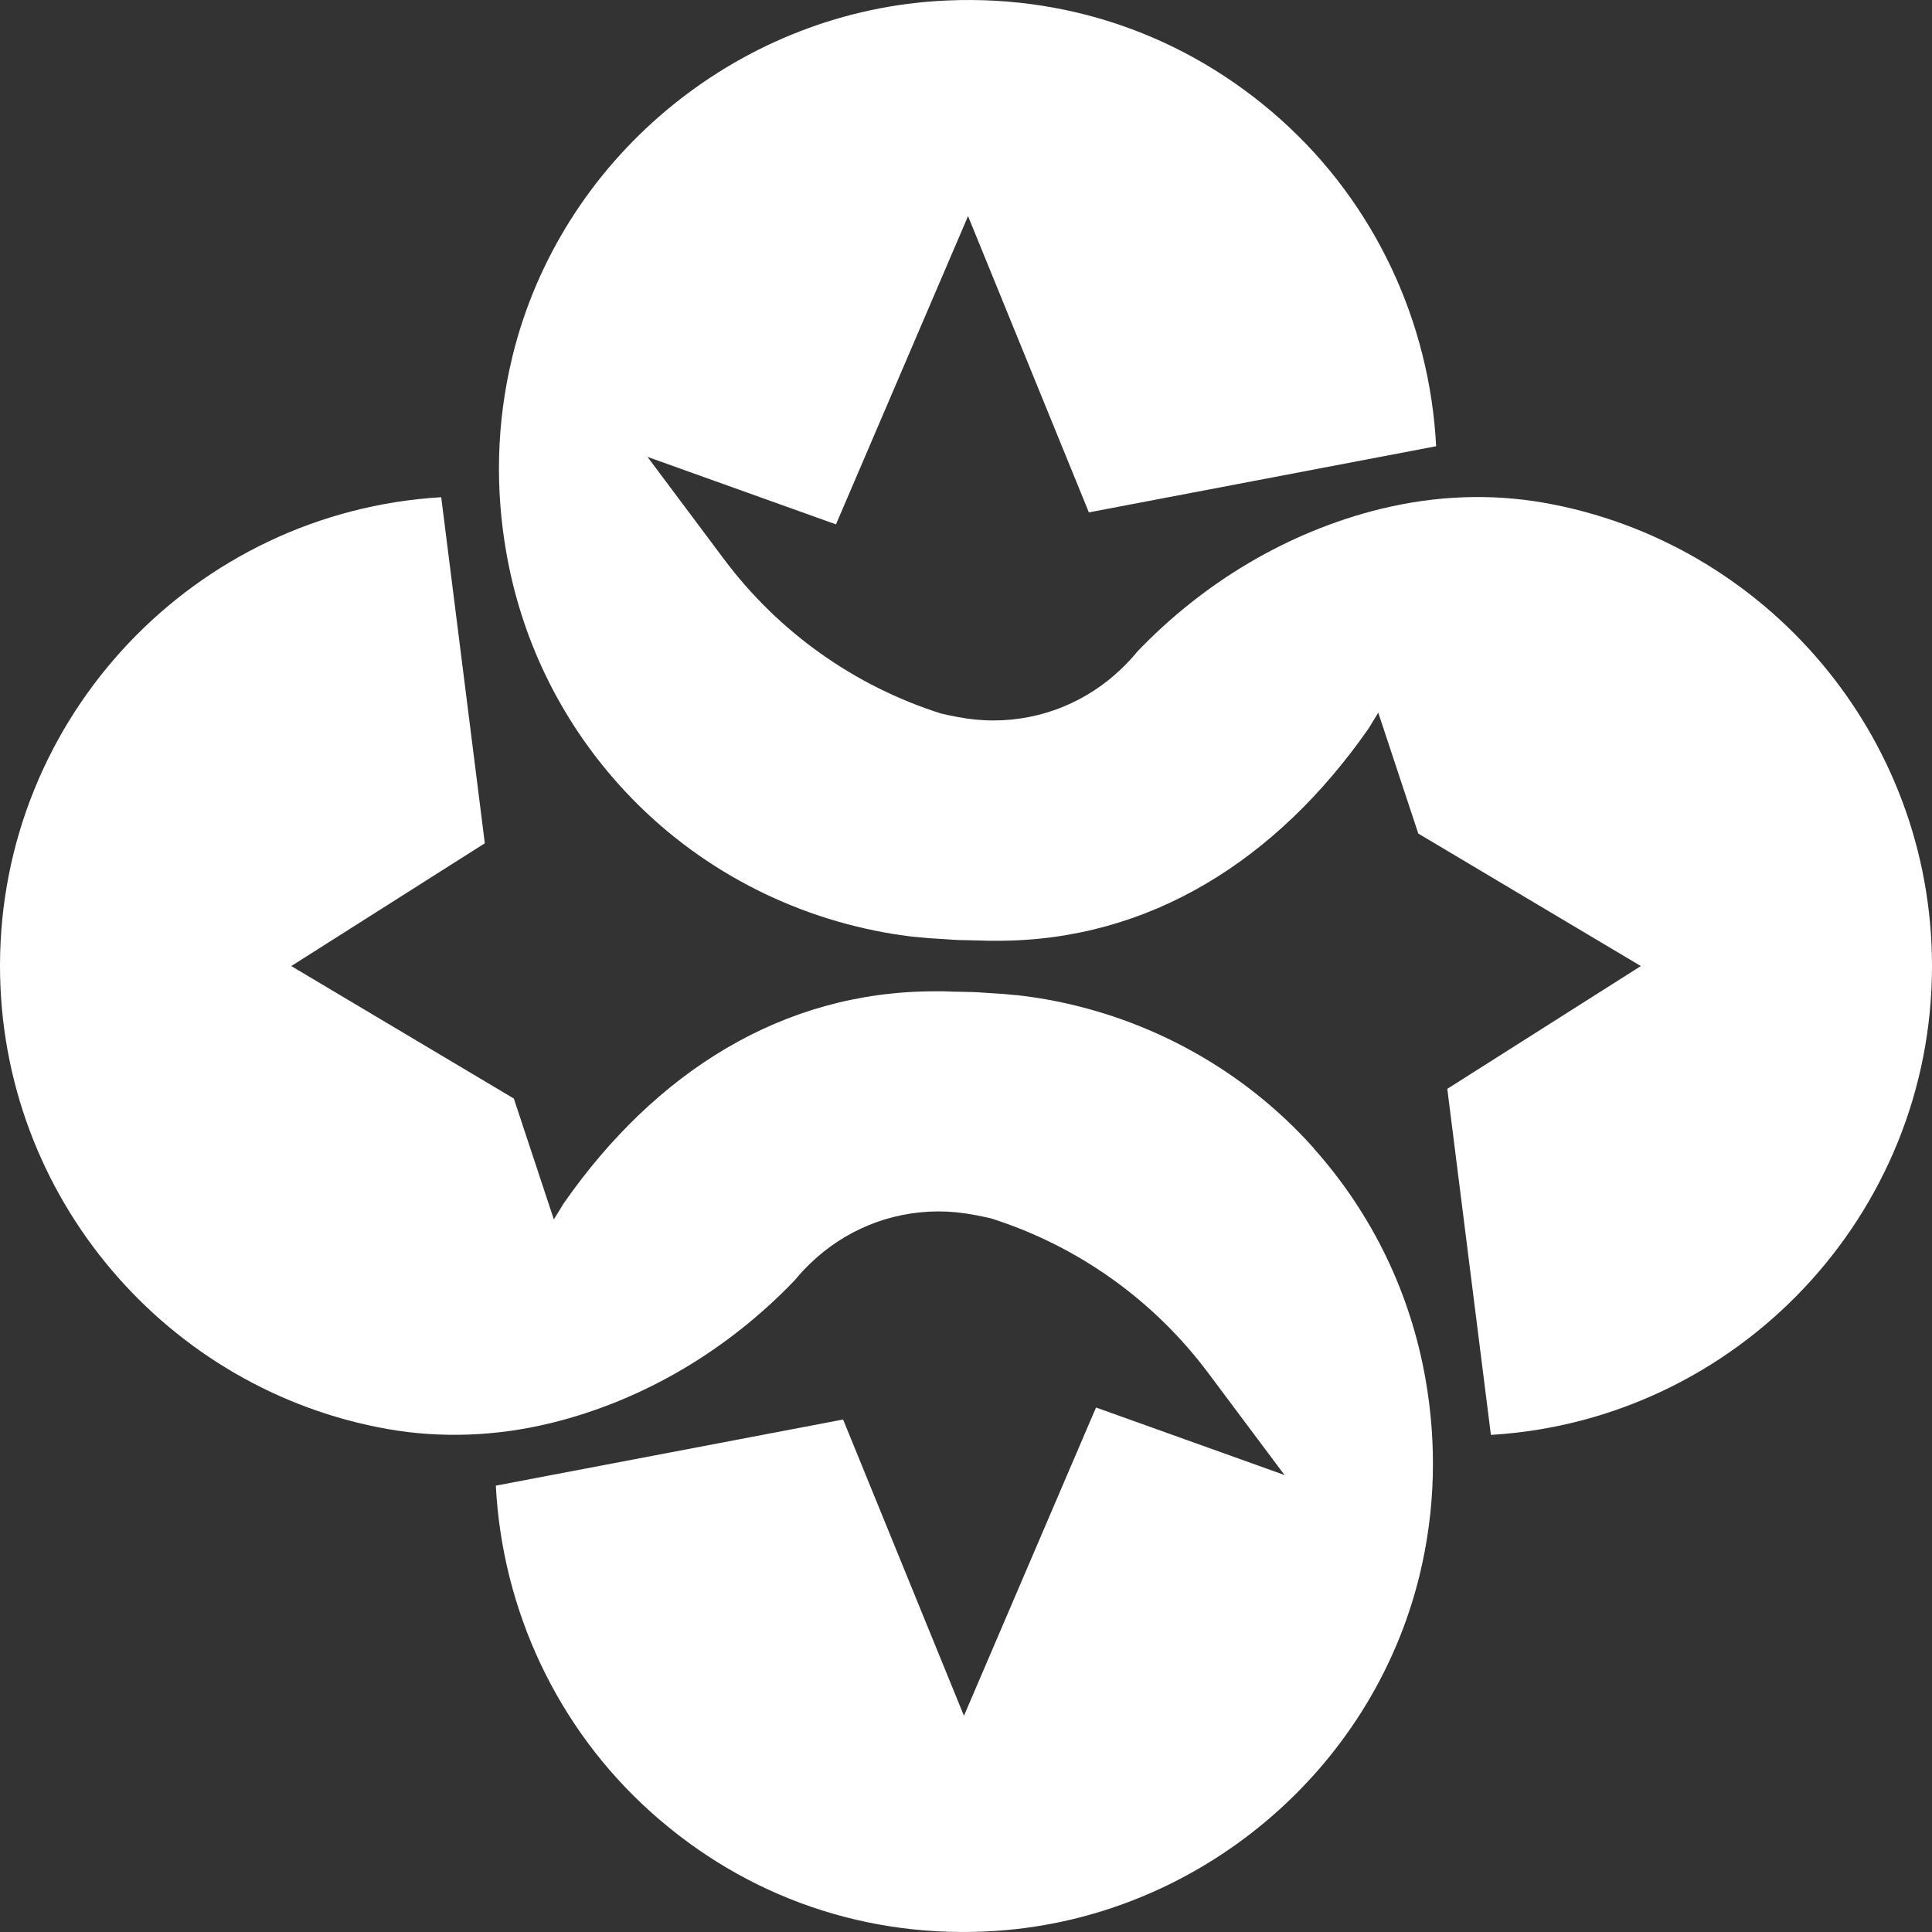
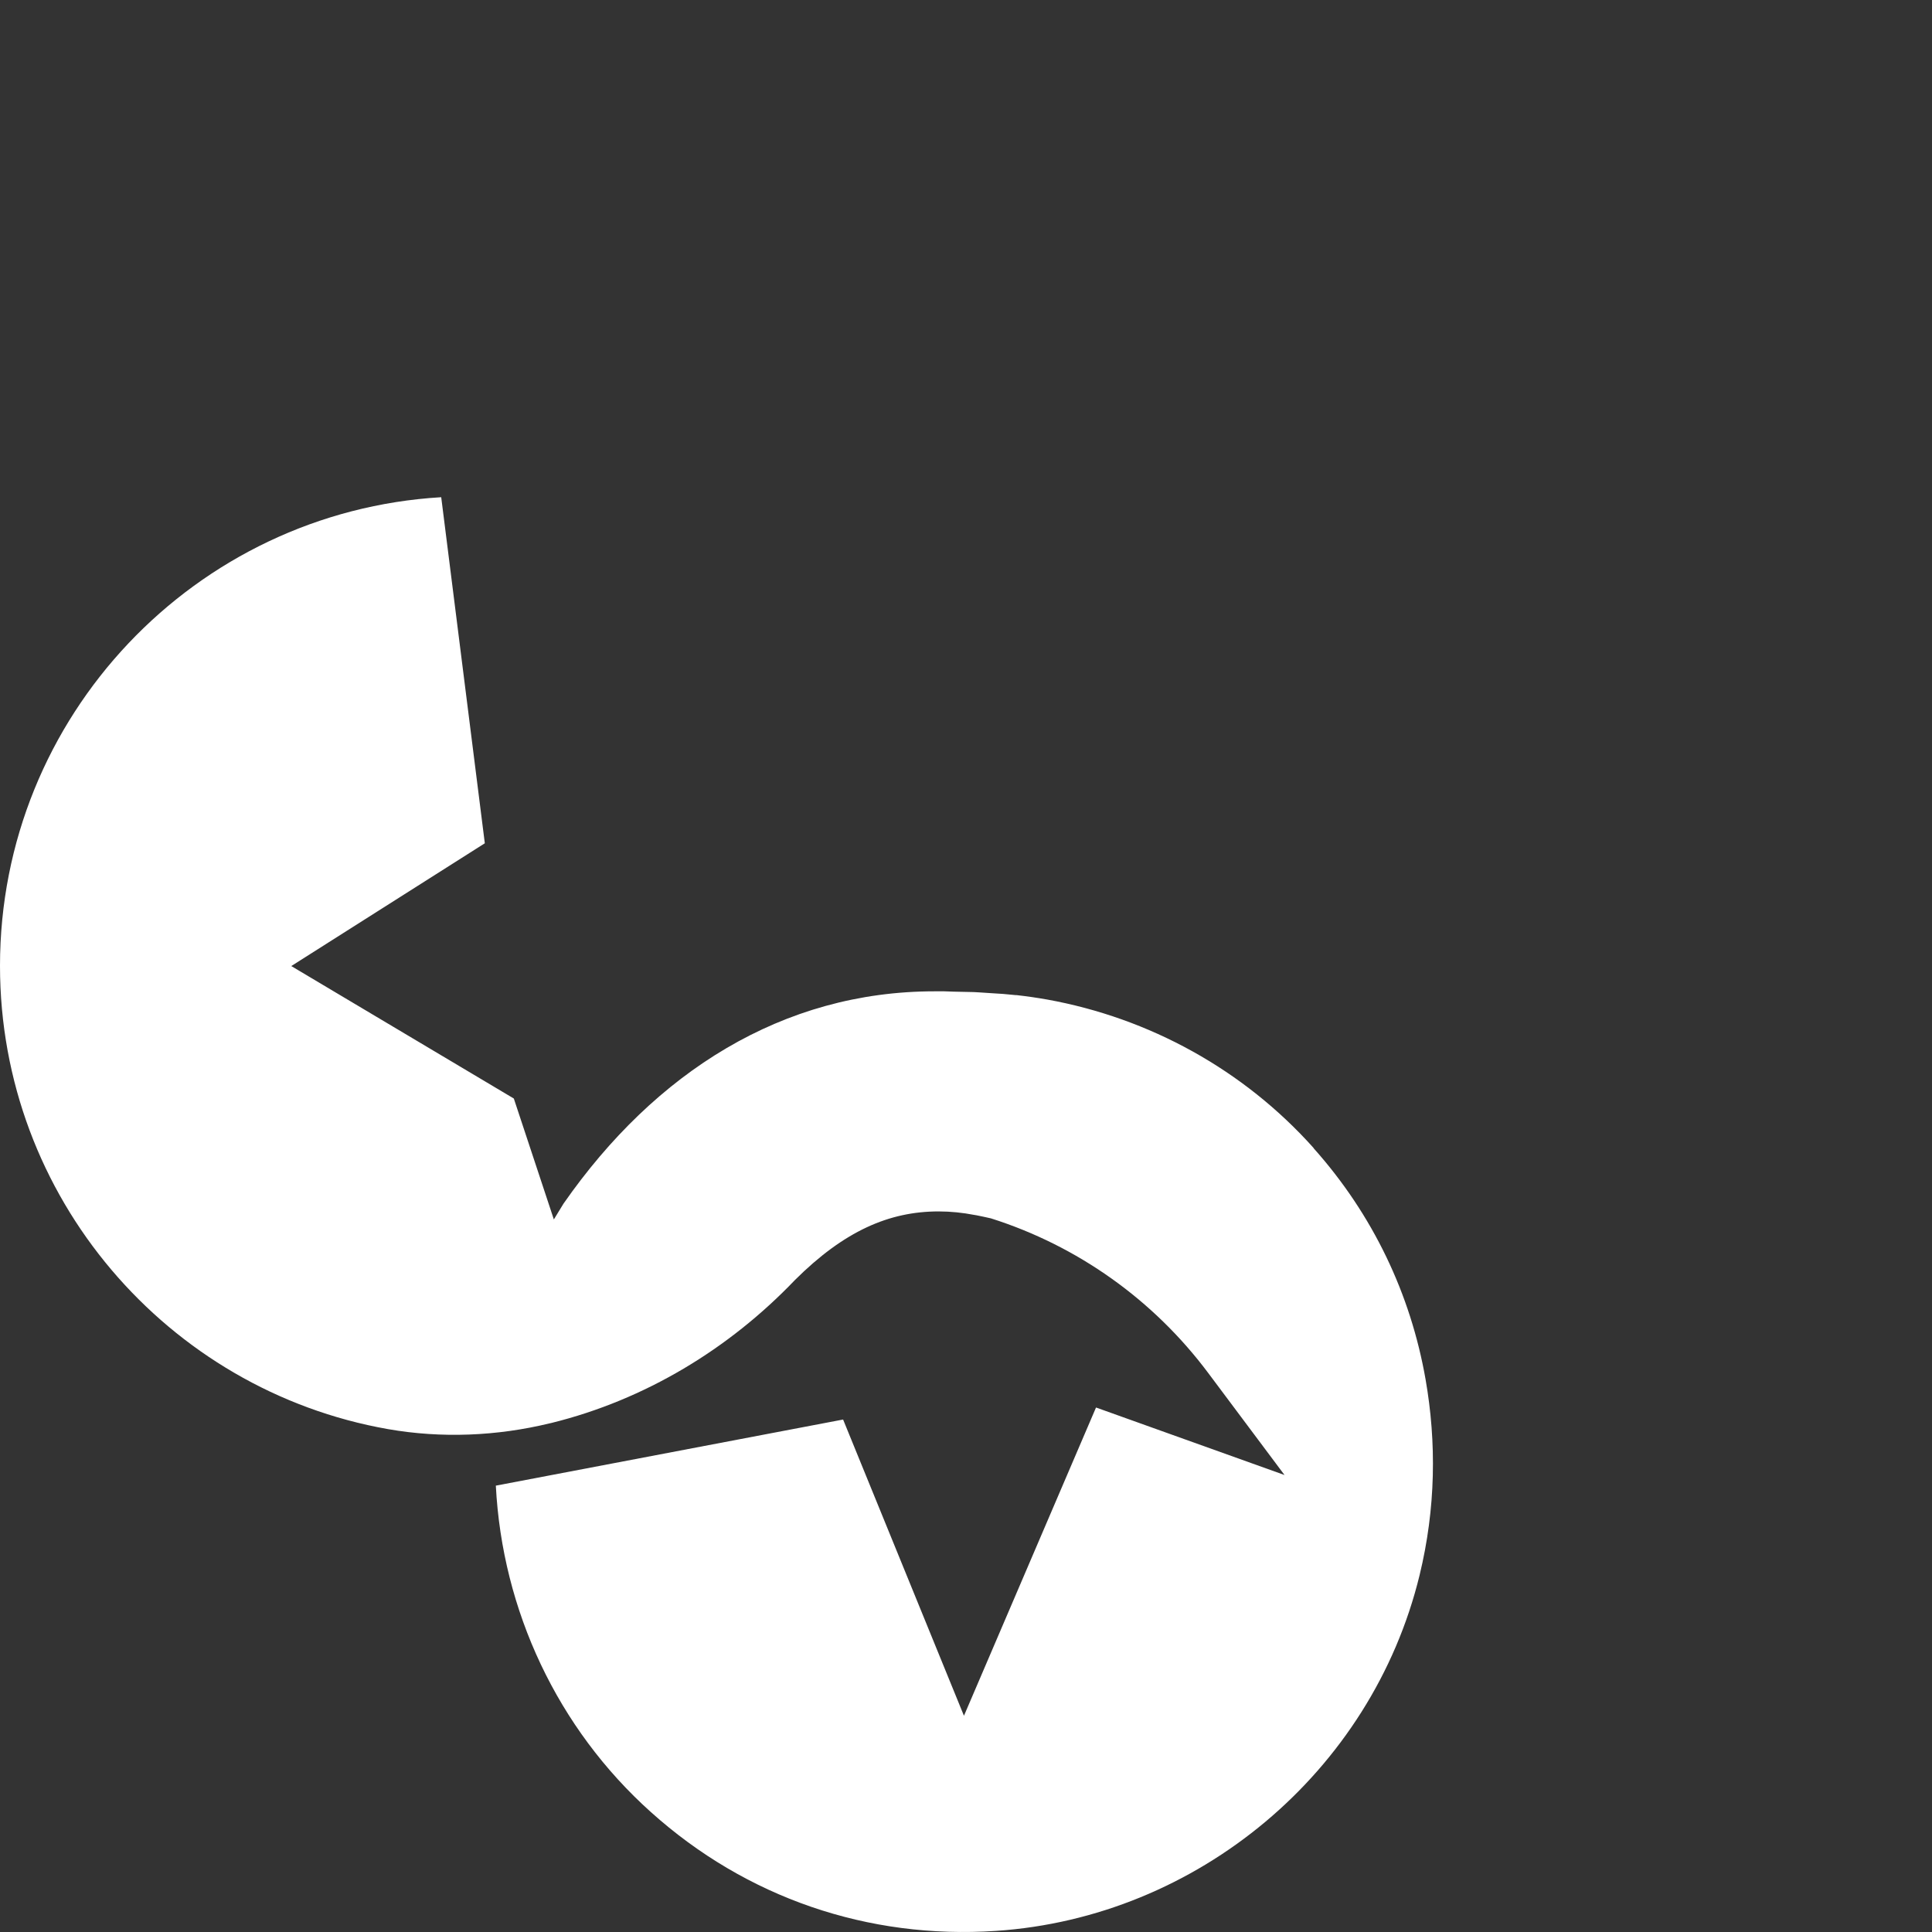
<svg xmlns="http://www.w3.org/2000/svg" width="67" height="67" viewBox="0 0 67 67" fill="none">
  <rect x="0" y="0" width="67" height="67" fill="#333333" stroke="none" />
-   <path d="M17.768 12.374C17.203 14.697 17.177 16.987 17.56 19.171C18.077 22.125 19.385 24.883 21.444 27.187C23.878 29.912 27.151 31.701 30.689 32.34C31.039 32.403 31.392 32.454 31.745 32.494C31.756 32.494 31.767 32.494 31.778 32.494C32.073 32.527 32.369 32.549 32.667 32.563C32.922 32.578 33.174 32.603 33.433 32.603C33.863 32.611 34.07 32.618 34.26 32.625H34.595C39.857 32.625 44.28 29.828 47.462 25.263L47.797 24.715L49.185 28.907L56.903 33.502L50.191 37.76L51.703 49.761C60.219 49.25 67 42.164 67 33.502C67 25.471 61.181 18.78 53.547 17.436C51.688 17.108 49.768 17.192 47.932 17.637C47.913 17.641 47.899 17.644 47.881 17.648C44.627 18.451 41.715 20.219 39.434 22.604C39.263 22.816 39.073 23.017 38.877 23.203C37.725 24.306 36.166 24.985 34.449 24.985C34.026 24.985 33.615 24.941 33.214 24.865C33.185 24.861 33.159 24.854 33.13 24.85C32.977 24.821 32.817 24.784 32.635 24.744C29.628 23.791 26.997 21.917 25.106 19.39L22.454 15.844L28.991 18.185L33.571 7.495L37.761 17.769L49.804 15.475C49.582 11.147 47.666 7.057 44.426 4.154C41.117 1.192 36.894 -0.258 32.46 0.038C25.467 0.505 19.429 5.549 17.768 12.371V12.374Z" fill="white" />
-   <path d="M45.559 39.816C43.125 37.092 39.853 35.302 36.315 34.663C35.965 34.601 35.612 34.55 35.258 34.51C35.247 34.51 35.236 34.51 35.225 34.51C34.93 34.477 34.635 34.455 34.336 34.44C34.081 34.426 33.83 34.4 33.571 34.4C33.141 34.393 32.933 34.386 32.744 34.378H32.409C27.147 34.378 22.723 37.176 19.542 41.741L19.207 42.289L17.819 38.096L10.101 33.502L16.813 29.244L15.301 17.243C6.778 17.747 0 24.835 0 33.495C0 41.525 5.819 48.216 13.453 49.56C15.312 49.885 17.232 49.805 19.068 49.359C19.087 49.355 19.101 49.352 19.119 49.348C22.373 48.545 25.285 46.777 27.566 44.392C27.737 44.181 27.927 43.98 28.123 43.793C29.275 42.69 30.834 42.011 32.551 42.011C32.974 42.011 33.385 42.055 33.786 42.132C33.815 42.135 33.841 42.143 33.87 42.146C34.023 42.175 34.183 42.212 34.365 42.252C37.372 43.205 40.002 45.079 41.894 47.606L44.546 51.152L38.009 48.811L33.429 59.501L29.238 49.228L17.195 51.521C17.418 55.849 19.334 59.939 22.574 62.843C25.879 65.812 30.102 67.258 34.537 66.962C41.529 66.495 47.567 61.451 49.229 54.629C49.794 52.306 49.819 50.017 49.437 47.833C48.919 44.878 47.611 42.121 45.552 39.816H45.559Z" fill="white" />
+   <path d="M45.559 39.816C43.125 37.092 39.853 35.302 36.315 34.663C35.965 34.601 35.612 34.55 35.258 34.51C35.247 34.51 35.236 34.51 35.225 34.51C34.93 34.477 34.635 34.455 34.336 34.44C34.081 34.426 33.83 34.4 33.571 34.4C33.141 34.393 32.933 34.386 32.744 34.378H32.409C27.147 34.378 22.723 37.176 19.542 41.741L19.207 42.289L17.819 38.096L10.101 33.502L16.813 29.244L15.301 17.243C6.778 17.747 0 24.835 0 33.495C0 41.525 5.819 48.216 13.453 49.56C15.312 49.885 17.232 49.805 19.068 49.359C19.087 49.355 19.101 49.352 19.119 49.348C22.373 48.545 25.285 46.777 27.566 44.392C29.275 42.69 30.834 42.011 32.551 42.011C32.974 42.011 33.385 42.055 33.786 42.132C33.815 42.135 33.841 42.143 33.87 42.146C34.023 42.175 34.183 42.212 34.365 42.252C37.372 43.205 40.002 45.079 41.894 47.606L44.546 51.152L38.009 48.811L33.429 59.501L29.238 49.228L17.195 51.521C17.418 55.849 19.334 59.939 22.574 62.843C25.879 65.812 30.102 67.258 34.537 66.962C41.529 66.495 47.567 61.451 49.229 54.629C49.794 52.306 49.819 50.017 49.437 47.833C48.919 44.878 47.611 42.121 45.552 39.816H45.559Z" fill="white" />
</svg>